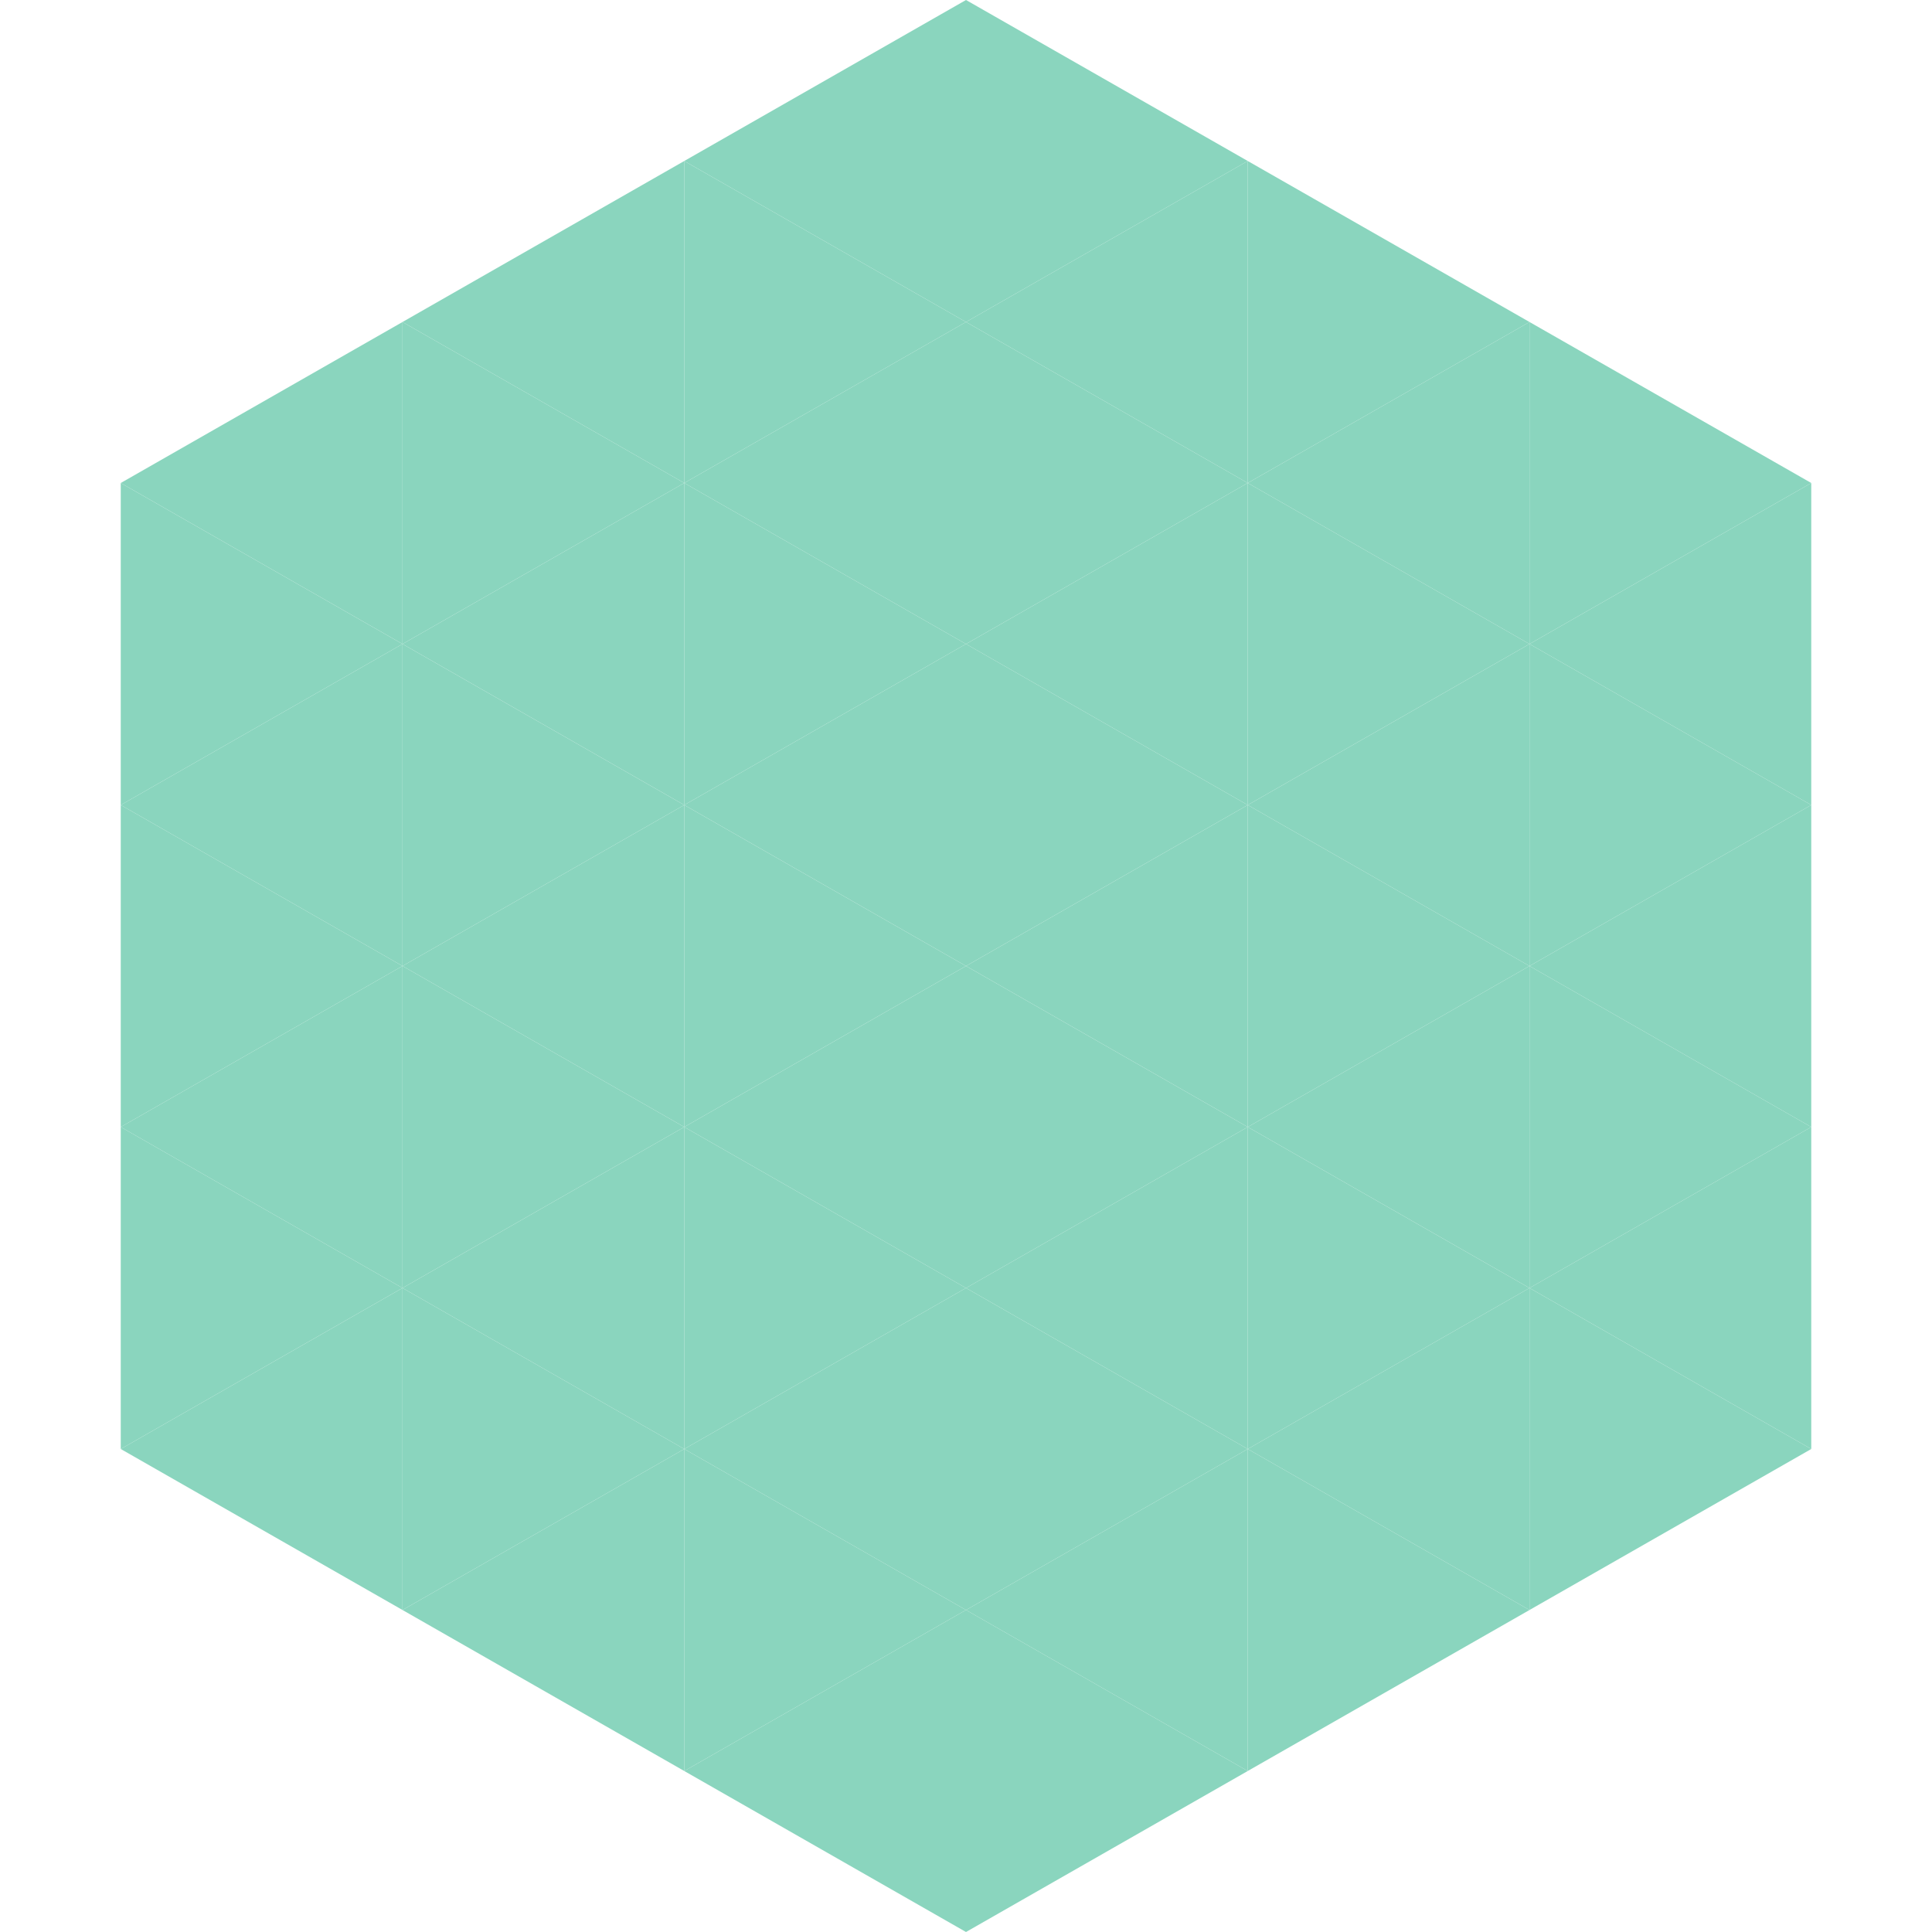
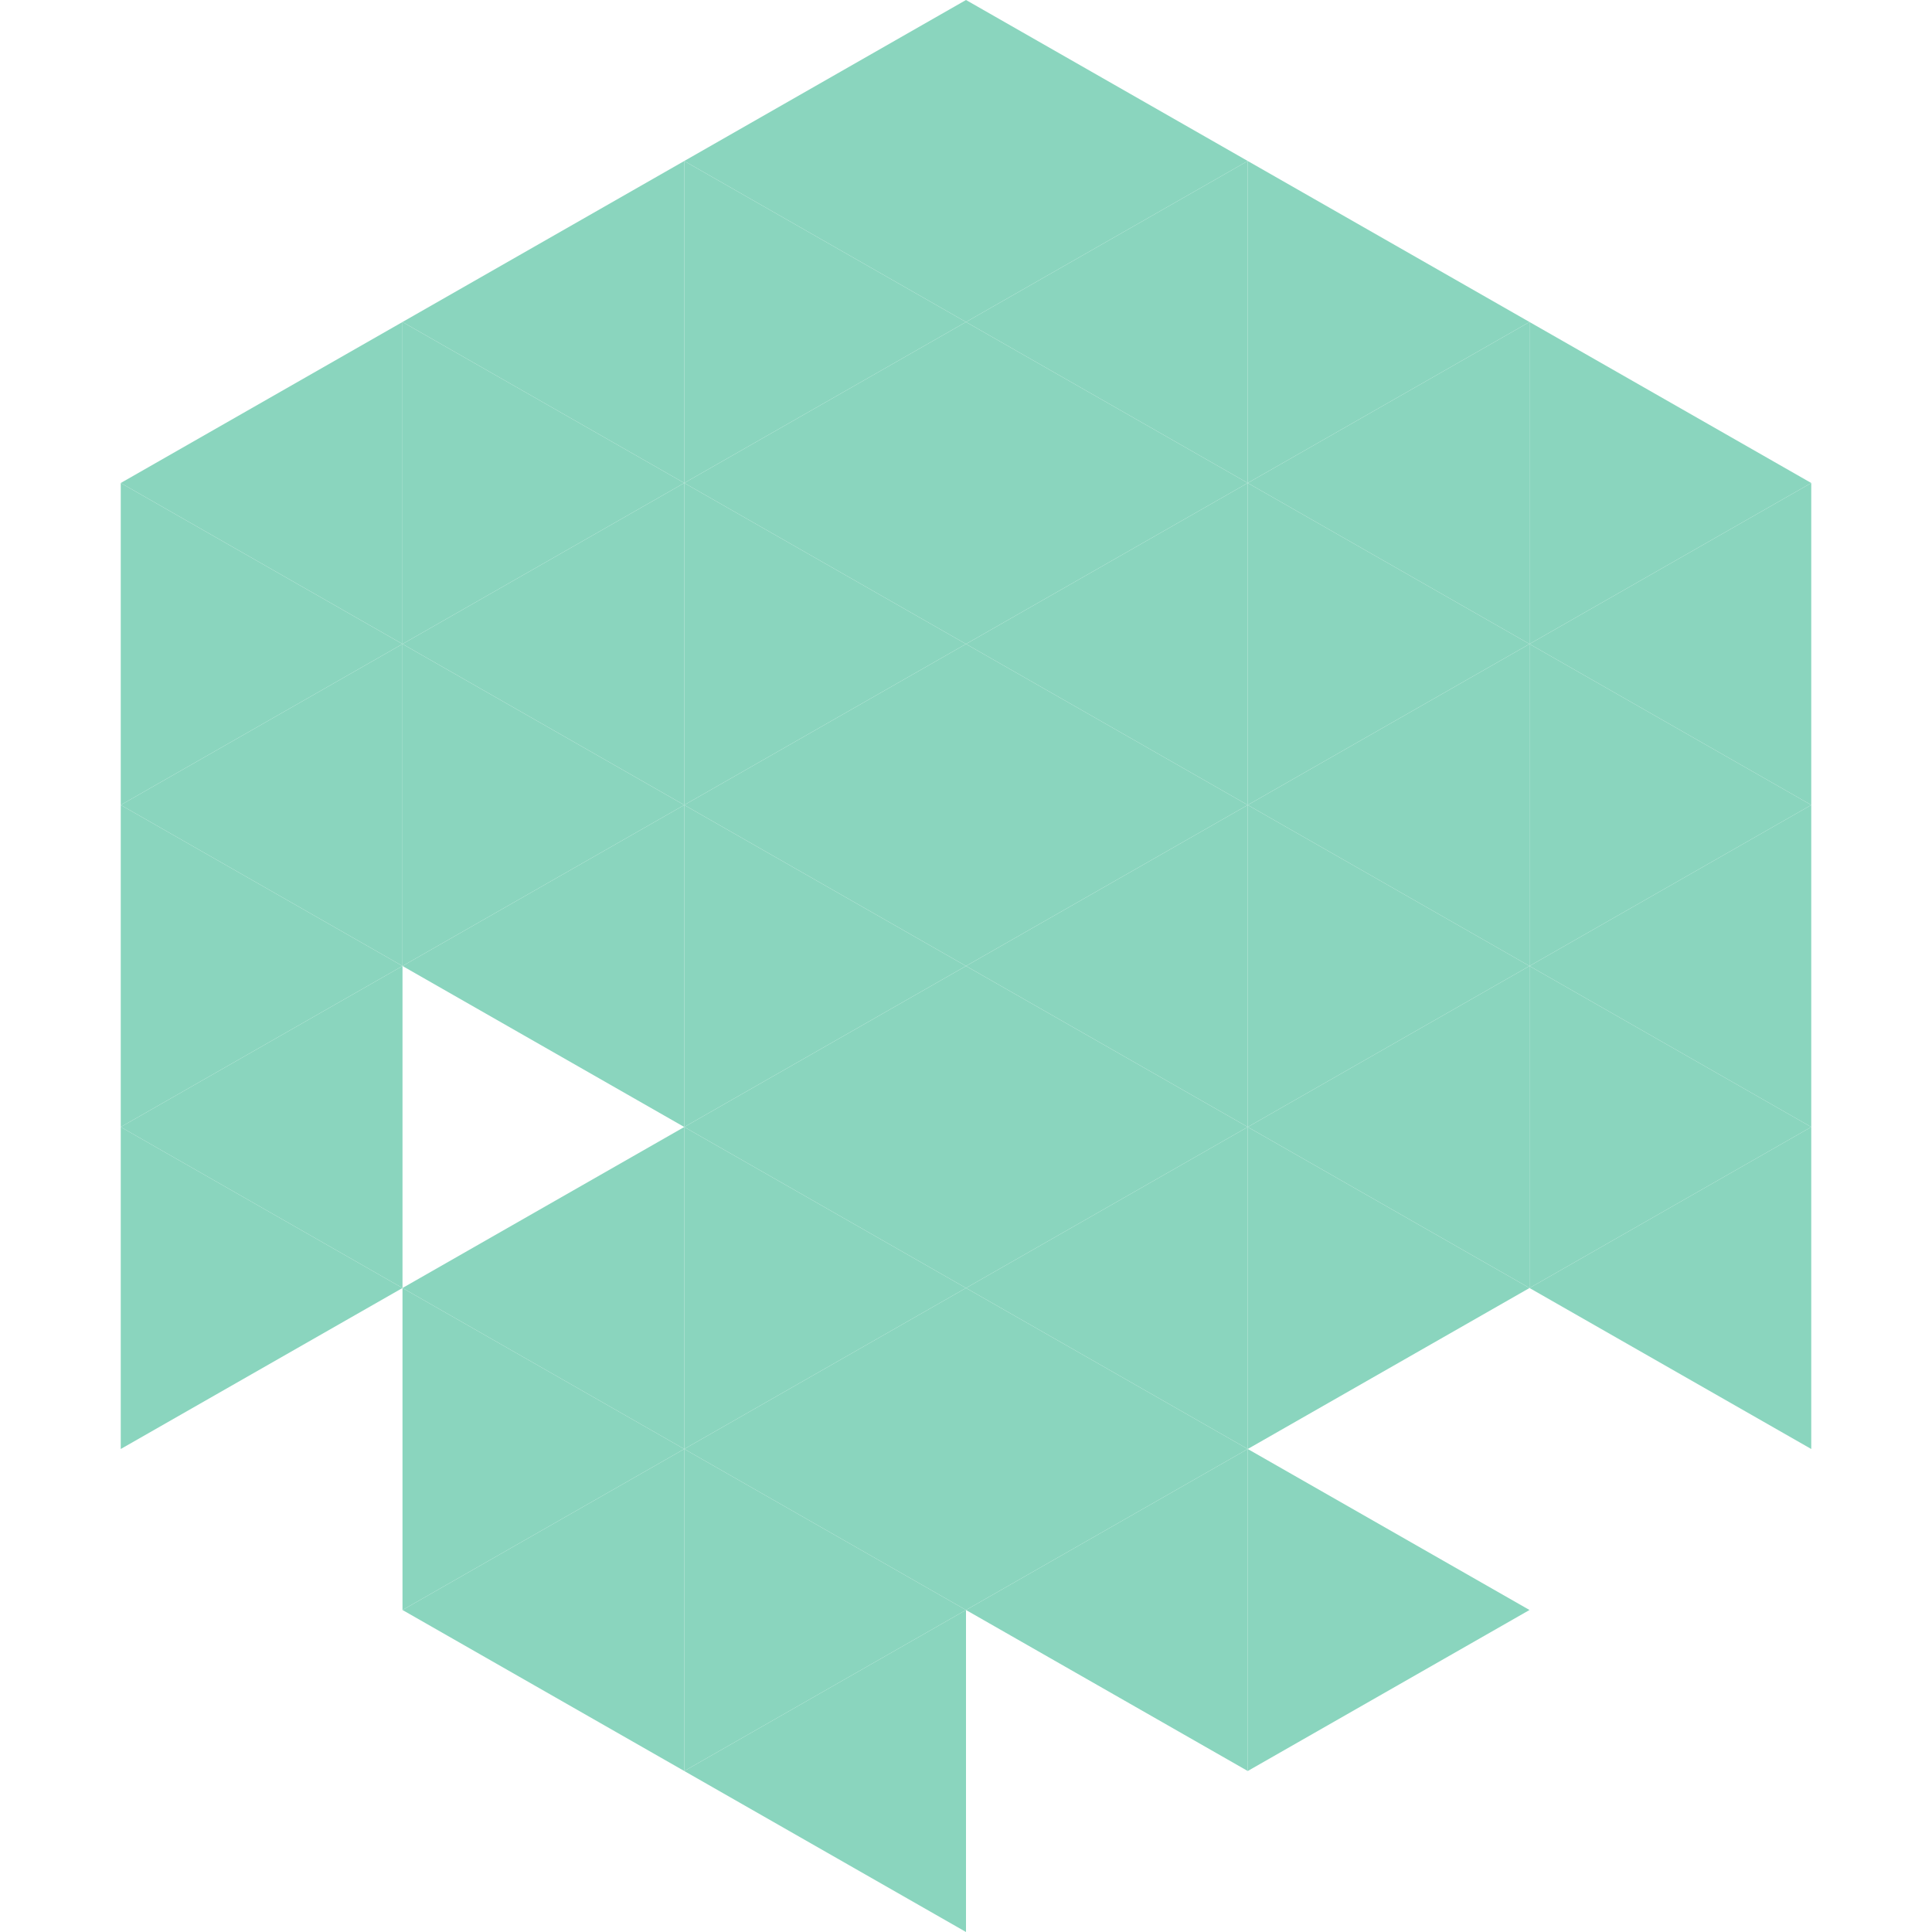
<svg xmlns="http://www.w3.org/2000/svg" width="240" height="240">
  <polygon points="50,40 15,60 50,80" style="fill:rgb(138,213,190)" />
  <polygon points="190,40 225,60 190,80" style="fill:rgb(138,213,190)" />
  <polygon points="15,60 50,80 15,100" style="fill:rgb(138,213,190)" />
  <polygon points="225,60 190,80 225,100" style="fill:rgb(138,213,190)" />
  <polygon points="50,80 15,100 50,120" style="fill:rgb(138,213,190)" />
  <polygon points="190,80 225,100 190,120" style="fill:rgb(138,213,190)" />
  <polygon points="15,100 50,120 15,140" style="fill:rgb(138,213,190)" />
  <polygon points="225,100 190,120 225,140" style="fill:rgb(138,213,190)" />
  <polygon points="50,120 15,140 50,160" style="fill:rgb(138,213,190)" />
  <polygon points="190,120 225,140 190,160" style="fill:rgb(138,213,190)" />
  <polygon points="15,140 50,160 15,180" style="fill:rgb(138,213,190)" />
  <polygon points="225,140 190,160 225,180" style="fill:rgb(138,213,190)" />
-   <polygon points="50,160 15,180 50,200" style="fill:rgb(138,213,190)" />
-   <polygon points="190,160 225,180 190,200" style="fill:rgb(138,213,190)" />
  <polygon points="15,180 50,200 15,220" style="fill:rgb(255,255,255); fill-opacity:0" />
  <polygon points="225,180 190,200 225,220" style="fill:rgb(255,255,255); fill-opacity:0" />
  <polygon points="50,0 85,20 50,40" style="fill:rgb(255,255,255); fill-opacity:0" />
  <polygon points="190,0 155,20 190,40" style="fill:rgb(255,255,255); fill-opacity:0" />
  <polygon points="85,20 50,40 85,60" style="fill:rgb(138,213,190)" />
  <polygon points="155,20 190,40 155,60" style="fill:rgb(138,213,190)" />
  <polygon points="50,40 85,60 50,80" style="fill:rgb(138,213,190)" />
  <polygon points="190,40 155,60 190,80" style="fill:rgb(138,213,190)" />
  <polygon points="85,60 50,80 85,100" style="fill:rgb(138,213,190)" />
  <polygon points="155,60 190,80 155,100" style="fill:rgb(138,213,190)" />
  <polygon points="50,80 85,100 50,120" style="fill:rgb(138,213,190)" />
  <polygon points="190,80 155,100 190,120" style="fill:rgb(138,213,190)" />
  <polygon points="85,100 50,120 85,140" style="fill:rgb(138,213,190)" />
  <polygon points="155,100 190,120 155,140" style="fill:rgb(138,213,190)" />
-   <polygon points="50,120 85,140 50,160" style="fill:rgb(138,213,190)" />
  <polygon points="190,120 155,140 190,160" style="fill:rgb(138,213,190)" />
  <polygon points="85,140 50,160 85,180" style="fill:rgb(138,213,190)" />
  <polygon points="155,140 190,160 155,180" style="fill:rgb(138,213,190)" />
  <polygon points="50,160 85,180 50,200" style="fill:rgb(138,213,190)" />
-   <polygon points="190,160 155,180 190,200" style="fill:rgb(138,213,190)" />
  <polygon points="85,180 50,200 85,220" style="fill:rgb(138,213,190)" />
  <polygon points="155,180 190,200 155,220" style="fill:rgb(138,213,190)" />
  <polygon points="120,0 85,20 120,40" style="fill:rgb(138,213,190)" />
  <polygon points="120,0 155,20 120,40" style="fill:rgb(138,213,190)" />
  <polygon points="85,20 120,40 85,60" style="fill:rgb(138,213,190)" />
  <polygon points="155,20 120,40 155,60" style="fill:rgb(138,213,190)" />
  <polygon points="120,40 85,60 120,80" style="fill:rgb(138,213,190)" />
  <polygon points="120,40 155,60 120,80" style="fill:rgb(138,213,190)" />
  <polygon points="85,60 120,80 85,100" style="fill:rgb(138,213,190)" />
  <polygon points="155,60 120,80 155,100" style="fill:rgb(138,213,190)" />
  <polygon points="120,80 85,100 120,120" style="fill:rgb(138,213,190)" />
  <polygon points="120,80 155,100 120,120" style="fill:rgb(138,213,190)" />
  <polygon points="85,100 120,120 85,140" style="fill:rgb(138,213,190)" />
  <polygon points="155,100 120,120 155,140" style="fill:rgb(138,213,190)" />
  <polygon points="120,120 85,140 120,160" style="fill:rgb(138,213,190)" />
  <polygon points="120,120 155,140 120,160" style="fill:rgb(138,213,190)" />
  <polygon points="85,140 120,160 85,180" style="fill:rgb(138,213,190)" />
  <polygon points="155,140 120,160 155,180" style="fill:rgb(138,213,190)" />
  <polygon points="120,160 85,180 120,200" style="fill:rgb(138,213,190)" />
  <polygon points="120,160 155,180 120,200" style="fill:rgb(138,213,190)" />
  <polygon points="85,180 120,200 85,220" style="fill:rgb(138,213,190)" />
  <polygon points="155,180 120,200 155,220" style="fill:rgb(138,213,190)" />
  <polygon points="120,200 85,220 120,240" style="fill:rgb(138,213,190)" />
-   <polygon points="120,200 155,220 120,240" style="fill:rgb(138,213,190)" />
  <polygon points="85,220 120,240 85,260" style="fill:rgb(255,255,255); fill-opacity:0" />
  <polygon points="155,220 120,240 155,260" style="fill:rgb(255,255,255); fill-opacity:0" />
</svg>